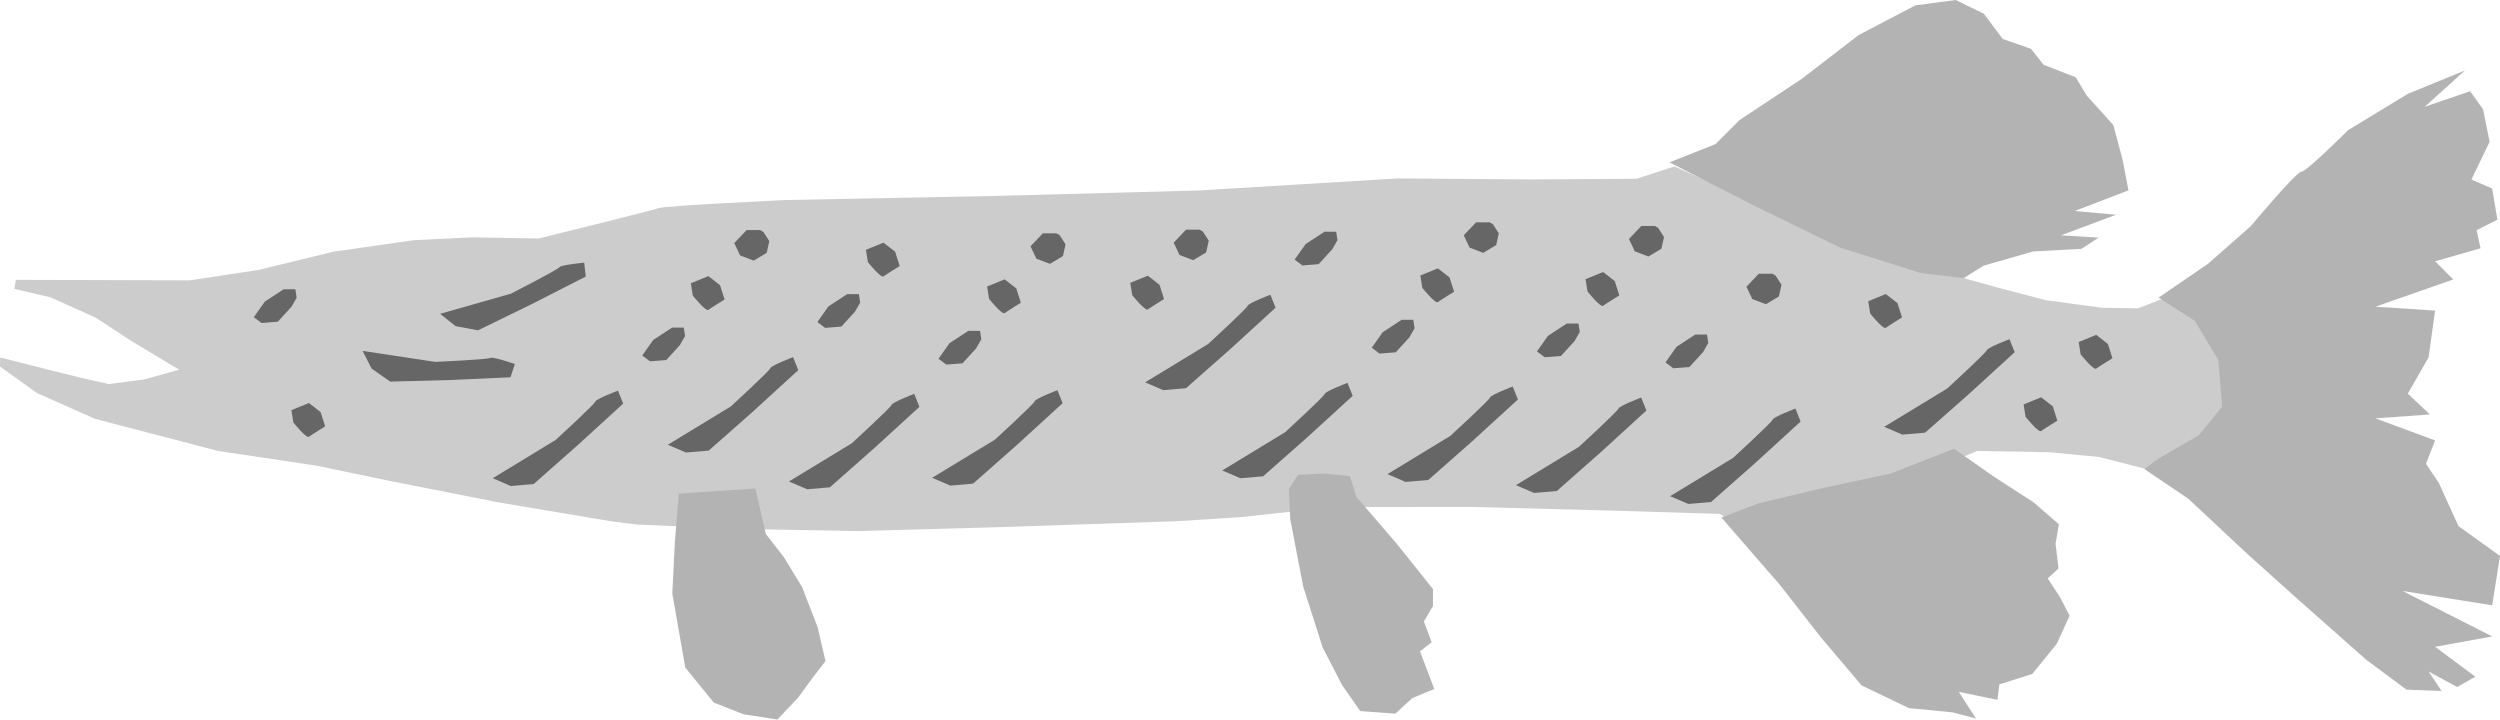
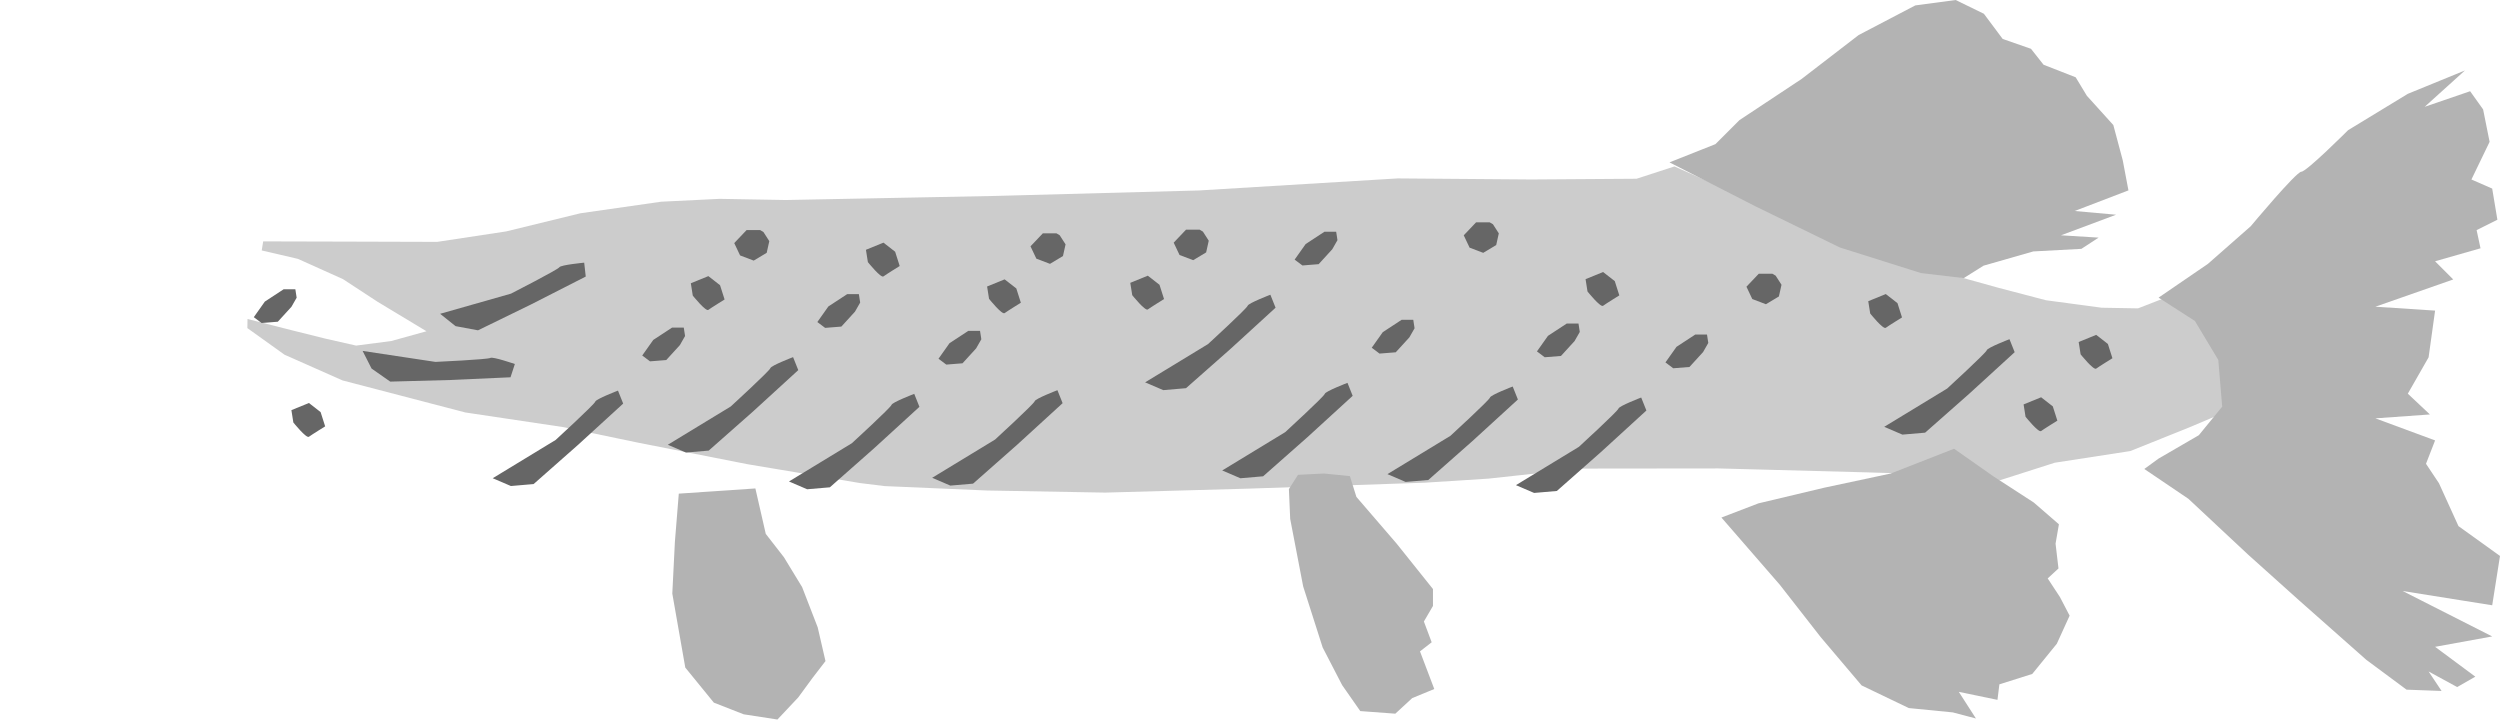
<svg xmlns="http://www.w3.org/2000/svg" xmlns:ns1="http://sodipodi.sourceforge.net/DTD/sodipodi-0.dtd" xmlns:ns2="http://www.inkscape.org/namespaces/inkscape" id="svg182" width="269.579" height="77.586" viewBox="0 0 269.579 77.586" ns1:docname="Shuka_3_Lev.svg" ns2:version="1.2 (dc2aedaf03, 2022-05-15)">
  <defs id="defs186">
    <filter ns2:collect="always" style="color-interpolation-filters:sRGB" id="filter35666-7-2" x="-0.169" y="-0.215" width="1.338" height="1.429">
      <feGaussianBlur ns2:collect="always" stdDeviation="0.326" id="feGaussianBlur35668-1-8" />
    </filter>
    <filter ns2:collect="always" style="color-interpolation-filters:sRGB" id="filter35662-3-2" x="-0.188" y="-0.187" width="1.376" height="1.374">
      <feGaussianBlur ns2:collect="always" stdDeviation="0.285" id="feGaussianBlur35664-96-1" />
    </filter>
    <filter ns2:collect="always" style="color-interpolation-filters:sRGB" id="filter35670-2-1" x="-0.173" y="-0.236" width="1.346" height="1.473">
      <feGaussianBlur ns2:collect="always" stdDeviation="1.013" id="feGaussianBlur35672-9-3" />
    </filter>
    <filter ns2:collect="always" style="color-interpolation-filters:sRGB" id="filter35670-9-8" x="-0.173" y="-0.236" width="1.346" height="1.473">
      <feGaussianBlur ns2:collect="always" stdDeviation="1.013" id="feGaussianBlur35672-1-2" />
    </filter>
    <filter ns2:collect="always" style="color-interpolation-filters:sRGB" id="filter35670-1-7" x="-0.173" y="-0.236" width="1.346" height="1.473">
      <feGaussianBlur ns2:collect="always" stdDeviation="1.013" id="feGaussianBlur35672-0-60" />
    </filter>
    <filter ns2:collect="always" style="color-interpolation-filters:sRGB" id="filter35670-1-4-5" x="-0.173" y="-0.236" width="1.346" height="1.473">
      <feGaussianBlur ns2:collect="always" stdDeviation="1.013" id="feGaussianBlur35672-0-7-8" />
    </filter>
    <filter ns2:collect="always" style="color-interpolation-filters:sRGB" id="filter35670-1-2-8" x="-0.173" y="-0.236" width="1.346" height="1.473">
      <feGaussianBlur ns2:collect="always" stdDeviation="1.013" id="feGaussianBlur35672-0-4-5" />
    </filter>
    <filter ns2:collect="always" style="color-interpolation-filters:sRGB" id="filter35670-1-1-0" x="-0.173" y="-0.236" width="1.346" height="1.473">
      <feGaussianBlur ns2:collect="always" stdDeviation="1.013" id="feGaussianBlur35672-0-5-2" />
    </filter>
    <filter ns2:collect="always" style="color-interpolation-filters:sRGB" id="filter35670-1-8-5" x="-0.173" y="-0.236" width="1.346" height="1.473">
      <feGaussianBlur ns2:collect="always" stdDeviation="1.013" id="feGaussianBlur35672-0-6-7" />
    </filter>
    <filter ns2:collect="always" style="color-interpolation-filters:sRGB" id="filter35670-1-0-0" x="-0.173" y="-0.236" width="1.346" height="1.473">
      <feGaussianBlur ns2:collect="always" stdDeviation="1.013" id="feGaussianBlur35672-0-9-8" />
    </filter>
    <filter ns2:collect="always" style="color-interpolation-filters:sRGB" id="filter35670-1-05-9" x="-0.173" y="-0.236" width="1.346" height="1.473">
      <feGaussianBlur ns2:collect="always" stdDeviation="1.013" id="feGaussianBlur35672-0-3-3" />
    </filter>
    <filter ns2:collect="always" style="color-interpolation-filters:sRGB" id="filter35670-1-21-2" x="-0.173" y="-0.236" width="1.346" height="1.473">
      <feGaussianBlur ns2:collect="always" stdDeviation="1.013" id="feGaussianBlur35672-0-42-9" />
    </filter>
    <filter ns2:collect="always" style="color-interpolation-filters:sRGB" id="filter35670-1-14-0" x="-0.173" y="-0.236" width="1.346" height="1.473">
      <feGaussianBlur ns2:collect="always" stdDeviation="1.013" id="feGaussianBlur35672-0-39-3" />
    </filter>
    <filter ns2:collect="always" style="color-interpolation-filters:sRGB" id="filter35670-16-2" x="-0.173" y="-0.236" width="1.346" height="1.473">
      <feGaussianBlur ns2:collect="always" stdDeviation="1.013" id="feGaussianBlur35672-16-4" />
    </filter>
    <filter ns2:collect="always" style="color-interpolation-filters:sRGB" id="filter35658-4-18" x="-0.183" y="-0.211" width="1.367" height="1.422">
      <feGaussianBlur ns2:collect="always" stdDeviation="0.289" id="feGaussianBlur35660-3-5" />
    </filter>
    <filter ns2:collect="always" style="color-interpolation-filters:sRGB" id="filter35662-1-4-6" x="-0.188" y="-0.187" width="1.376" height="1.374">
      <feGaussianBlur ns2:collect="always" stdDeviation="0.285" id="feGaussianBlur35664-0-8-1" />
    </filter>
    <filter ns2:collect="always" style="color-interpolation-filters:sRGB" id="filter35658-4-7-8" x="-0.183" y="-0.211" width="1.367" height="1.422">
      <feGaussianBlur ns2:collect="always" stdDeviation="0.289" id="feGaussianBlur35660-3-7-3" />
    </filter>
    <filter ns2:collect="always" style="color-interpolation-filters:sRGB" id="filter35658-4-6-7" x="-0.183" y="-0.211" width="1.367" height="1.422">
      <feGaussianBlur ns2:collect="always" stdDeviation="0.289" id="feGaussianBlur35660-3-1-9" />
    </filter>
    <filter ns2:collect="always" style="color-interpolation-filters:sRGB" id="filter35666-8-0-3" x="-0.169" y="-0.215" width="1.338" height="1.429">
      <feGaussianBlur ns2:collect="always" stdDeviation="0.326" id="feGaussianBlur35668-2-4-7" />
    </filter>
    <filter ns2:collect="always" style="color-interpolation-filters:sRGB" id="filter35658-4-9-5" x="-0.183" y="-0.211" width="1.367" height="1.422">
      <feGaussianBlur ns2:collect="always" stdDeviation="0.289" id="feGaussianBlur35660-3-2-0" />
    </filter>
    <filter ns2:collect="always" style="color-interpolation-filters:sRGB" id="filter35658-4-1-9" x="-0.183" y="-0.211" width="1.367" height="1.422">
      <feGaussianBlur ns2:collect="always" stdDeviation="0.289" id="feGaussianBlur35660-3-6-4" />
    </filter>
    <filter ns2:collect="always" style="color-interpolation-filters:sRGB" id="filter35658-4-0-6" x="-0.183" y="-0.211" width="1.367" height="1.422">
      <feGaussianBlur ns2:collect="always" stdDeviation="0.289" id="feGaussianBlur35660-3-22-0" />
    </filter>
    <filter ns2:collect="always" style="color-interpolation-filters:sRGB" id="filter35662-1-3-5" x="-0.188" y="-0.187" width="1.376" height="1.374">
      <feGaussianBlur ns2:collect="always" stdDeviation="0.285" id="feGaussianBlur35664-0-2-2" />
    </filter>
    <filter ns2:collect="always" style="color-interpolation-filters:sRGB" id="filter35662-0-5" x="-0.188" y="-0.187" width="1.376" height="1.374">
      <feGaussianBlur ns2:collect="always" stdDeviation="0.285" id="feGaussianBlur35664-8-4" />
    </filter>
    <filter ns2:collect="always" style="color-interpolation-filters:sRGB" id="filter35662-6-1" x="-0.188" y="-0.187" width="1.376" height="1.374">
      <feGaussianBlur ns2:collect="always" stdDeviation="0.285" id="feGaussianBlur35664-9-3" />
    </filter>
    <filter ns2:collect="always" style="color-interpolation-filters:sRGB" id="filter35662-1-70-4" x="-0.188" y="-0.187" width="1.376" height="1.374">
      <feGaussianBlur ns2:collect="always" stdDeviation="0.285" id="feGaussianBlur35664-0-77-8" />
    </filter>
    <filter ns2:collect="always" style="color-interpolation-filters:sRGB" id="filter35666-8-93-3" x="-0.169" y="-0.215" width="1.338" height="1.429">
      <feGaussianBlur ns2:collect="always" stdDeviation="0.326" id="feGaussianBlur35668-2-43-2" />
    </filter>
    <filter ns2:collect="always" style="color-interpolation-filters:sRGB" id="filter35666-8-4-5" x="-0.169" y="-0.215" width="1.338" height="1.429">
      <feGaussianBlur ns2:collect="always" stdDeviation="0.326" id="feGaussianBlur35668-2-9-1" />
    </filter>
    <filter ns2:collect="always" style="color-interpolation-filters:sRGB" id="filter35662-1-7-4" x="-0.188" y="-0.187" width="1.376" height="1.374">
      <feGaussianBlur ns2:collect="always" stdDeviation="0.285" id="feGaussianBlur35664-0-7-2" />
    </filter>
    <filter ns2:collect="always" style="color-interpolation-filters:sRGB" id="filter35666-8-8-7" x="-0.169" y="-0.215" width="1.338" height="1.429">
      <feGaussianBlur ns2:collect="always" stdDeviation="0.326" id="feGaussianBlur35668-2-1-4" />
    </filter>
    <filter ns2:collect="always" style="color-interpolation-filters:sRGB" id="filter35662-1-1-8" x="-0.188" y="-0.187" width="1.376" height="1.374">
      <feGaussianBlur ns2:collect="always" stdDeviation="0.285" id="feGaussianBlur35664-0-9-5" />
    </filter>
    <filter ns2:collect="always" style="color-interpolation-filters:sRGB" id="filter35662-1-43-8" x="-0.188" y="-0.187" width="1.376" height="1.374">
      <feGaussianBlur ns2:collect="always" stdDeviation="0.285" id="feGaussianBlur35664-0-0-7" />
    </filter>
    <filter ns2:collect="always" style="color-interpolation-filters:sRGB" id="filter35666-8-9-9" x="-0.169" y="-0.215" width="1.338" height="1.429">
      <feGaussianBlur ns2:collect="always" stdDeviation="0.326" id="feGaussianBlur35668-2-8-7" />
    </filter>
    <filter ns2:collect="always" style="color-interpolation-filters:sRGB" id="filter35666-8-1-6" x="-0.169" y="-0.215" width="1.338" height="1.429">
      <feGaussianBlur ns2:collect="always" stdDeviation="0.326" id="feGaussianBlur35668-2-6-6" />
    </filter>
    <filter ns2:collect="always" style="color-interpolation-filters:sRGB" id="filter35662-1-5" x="-0.188" y="-0.187" width="1.376" height="1.374">
      <feGaussianBlur ns2:collect="always" stdDeviation="0.285" id="feGaussianBlur35664-0-23" />
    </filter>
    <filter ns2:collect="always" style="color-interpolation-filters:sRGB" id="filter35666-8-6" x="-0.169" y="-0.215" width="1.338" height="1.429">
      <feGaussianBlur ns2:collect="always" stdDeviation="0.326" id="feGaussianBlur35668-2-97" />
    </filter>
  </defs>
  <g ns2:groupmode="layer" ns2:label="Image" id="g188" transform="translate(-189.603,42.93)">
    <g id="g612">
-       <path style="fill:#cccccc;fill-opacity:1;stroke-width:2.646;paint-order:fill markers stroke" d="m 421.239,7.7 7.06,-3.375 2.026,-3.744 -0.748,-5.193 -2.722,-4.388 -3.607,-1.884 -3.101,1.205 -3.919,-0.069 -6.006,-0.806 -5.156,-1.351 -3.761,-1.047 -11.976,-3.572 -11.669,-5.107 -7.5,-3.353 -4.083,1.328 -11.341,0.079 -14.418,-0.115 -21.442,1.3 -21.99,0.59 -22.547,0.44 c 0,0 -13.03,0.609 -13.735,0.877 -0.705,0.268 -12.938,3.271 -12.938,3.271 l -7.138,-0.126 -6.305,0.308 -8.702,1.246 -8.014,1.958 -7.44,1.128 -9.519,-0.029 -9.239,-0.024 -0.157,0.977 3.904,0.909 4.861,2.186 3.737,2.446 5.264,3.173 -3.799,1.053 -3.789,0.493 -3.346,-0.759 -3.624,-0.904 -4.739,-1.204 -0.017,0.98 4.009,2.871 6.251,2.771 13.238,3.454 10.612,1.588 8.09,1.683 11.719,2.308 12.144,2.035 2.654,0.327 11.051,0.476 12.736,0.226 15.407,-0.427 19.051,-0.642 6.868,-0.438 9.959,-1.083 14.84,-0.017 15.952,0.423 10.914,0.333 1.52,1.147 7.884,-2.52 8.142,-1.256 6.345,-2.547 3.808,-1.612 7.837,0.139 5.311,0.514 z" id="path356-2-5" />
+       <path style="fill:#cccccc;fill-opacity:1;stroke-width:2.646;paint-order:fill markers stroke" d="m 421.239,7.7 7.06,-3.375 2.026,-3.744 -0.748,-5.193 -2.722,-4.388 -3.607,-1.884 -3.101,1.205 -3.919,-0.069 -6.006,-0.806 -5.156,-1.351 -3.761,-1.047 -11.976,-3.572 -11.669,-5.107 -7.5,-3.353 -4.083,1.328 -11.341,0.079 -14.418,-0.115 -21.442,1.3 -21.99,0.59 -22.547,0.44 l -7.138,-0.126 -6.305,0.308 -8.702,1.246 -8.014,1.958 -7.44,1.128 -9.519,-0.029 -9.239,-0.024 -0.157,0.977 3.904,0.909 4.861,2.186 3.737,2.446 5.264,3.173 -3.799,1.053 -3.789,0.493 -3.346,-0.759 -3.624,-0.904 -4.739,-1.204 -0.017,0.98 4.009,2.871 6.251,2.771 13.238,3.454 10.612,1.588 8.09,1.683 11.719,2.308 12.144,2.035 2.654,0.327 11.051,0.476 12.736,0.226 15.407,-0.427 19.051,-0.642 6.868,-0.438 9.959,-1.083 14.84,-0.017 15.952,0.423 10.914,0.333 1.52,1.147 7.884,-2.52 8.142,-1.256 6.345,-2.547 3.808,-1.612 7.837,0.139 5.311,0.514 z" id="path356-2-5" />
      <path style="fill:#b3b3b3;fill-opacity:1;stroke-width:2.646;paint-order:fill markers stroke" d="m 401.356,-12.941 2.137,-1.342 5.363,-1.535 5.189,-0.279 1.853,-1.21 -4.054,-0.25 5.941,-2.219 -4.47,-0.401 5.801,-2.223 -0.612,-3.237 -1.017,-3.808 -2.855,-3.158 -1.206,-1.993 -3.464,-1.354 -1.354,-1.717 -3.052,-1.063 -2.027,-2.715 -3.04,-1.483 -4.357,0.582 -6.108,3.195 -6.15,4.734 -6.702,4.439 -2.591,2.59 -4.954,1.966 9.253,4.732 9.121,4.448 8.747,2.758 z" id="path917-3-0" />
      <path style="fill:#b3b3b3;fill-opacity:1;stroke-width:2.646;paint-order:fill markers stroke" d="m 375.226,12.877 6.299,7.252 4.401,5.636 4.418,5.216 5.087,2.441 4.744,0.467 2.496,0.658 -1.848,-2.874 4.169,0.864 0.206,-1.673 3.546,-1.121 2.649,-3.258 1.38,-3.028 -1.042,-2.002 -1.322,-2.013 1.163,-1.075 -0.315,-2.674 0.362,-2.087 -2.709,-2.348 -4.371,-2.833 -4.226,-2.968 -6.829,2.673 -7.205,1.538 -7.07,1.683 z" id="path919-7-0" />
      <path style="fill:#b3b3b3;fill-opacity:1;stroke-width:2.646;paint-order:fill markers stroke" d="m 336.284,33.747 3.779,0.28 1.82,-1.68 2.38,-0.98 -1.54,-4.059 1.26,-0.98 -0.84,-2.24 0.98,-1.68 v -1.82 l -3.919,-4.899 -4.339,-5.039 -0.7,-2.24 -2.799,-0.28 -2.799,0.14 -0.98,1.54 0.14,3.219 1.4,7.279 2.1,6.579 2.1,4.059 z" id="path921-4-9" />
      <path style="fill:#b3b3b3;fill-opacity:1;stroke-width:2.646;paint-order:fill markers stroke" d="m 273.436,34.656 2.24,-2.38 1.54,-2.1 1.4,-1.82 -0.84,-3.639 -1.68,-4.339 -1.96,-3.219 -1.96,-2.52 -1.12,-4.899 -8.258,0.56 -0.42,5.179 -0.28,5.599 1.4,7.979 3.079,3.779 3.219,1.26 z" id="path923-7-5" />
      <path style="fill:#b3b3b3;fill-opacity:1;stroke-width:2.646;paint-order:fill markers stroke" d="m 449.103,31.437 3.779,0.14 -1.4,-2.1 3.079,1.68 1.96,-1.12 -4.339,-3.219 6.159,-1.12 -9.658,-4.899 9.658,1.54 0.84,-5.319 -4.479,-3.219 -2.1,-4.619 -1.4,-2.1 0.98,-2.52 -6.439,-2.38 5.879,-0.42 -2.38,-2.24 2.24,-3.919 0.7,-5.039 -6.439,-0.42 8.398,-2.939 -1.96,-1.96 4.899,-1.4 -0.42,-1.96 2.24,-1.12 -0.56,-3.359 -2.24,-0.98 1.96,-4.059 -0.7,-3.499 -1.4,-1.96 -4.899,1.68 4.339,-3.919 -6.159,2.52 -6.439,3.919 c 0,0 -4.479,4.479 -5.039,4.479 -0.56,0 -5.459,5.879 -5.459,5.879 l -4.619,4.059 -5.319,3.639 3.919,2.52 2.52,4.199 0.42,5.039 -2.52,3.079 -4.339,2.52 -1.54,1.12 4.759,3.219 6.439,6.019 5.459,4.899 7.279,6.439 z" id="path913-9-7" />
      <path style="mix-blend-mode:normal;fill:#666666;fill-opacity:1;stroke-width:2.646;paint-order:fill markers stroke;filter:url(#filter35666-8-6)" d="m 380.3,92.316 1.47,1.61 1.75,0.14 0.84,-0.63 -1.19,-1.68 -2.03,-1.33 h -1.26 l -0.14,0.91 z" id="path23577-6-8" transform="matrix(-1,0,0,1,643.215,-98.031)" />
      <path style="mix-blend-mode:normal;fill:#666666;fill-opacity:1;stroke-width:2.646;paint-order:fill markers stroke;filter:url(#filter35662-0-5)" d="m 227.576,91.21 1.89,0.77 -0.21,1.33 c 0,0 -1.4,1.75 -1.68,1.54 -0.28,-0.21 -1.75,-1.12 -1.75,-1.12 l 0.49,-1.54 z" id="path23579-1-4" transform="matrix(-1,0,0,1,643.215,-98.031)" />
      <path style="mix-blend-mode:normal;fill:#666666;fill-opacity:1;stroke-width:2.646;paint-order:fill markers stroke;filter:url(#filter35662-1-5)" d="m 377.229,84.875 1.89,0.77 -0.21,1.33 c 0,0 -1.4,1.75 -1.68,1.54 -0.28,-0.21 -1.75,-1.12 -1.75,-1.12 l 0.49,-1.54 z" id="path23579-2-8" transform="matrix(-1,0,0,1,643.215,-98.031)" />
      <path style="mix-blend-mode:normal;fill:#666666;fill-opacity:1;stroke-width:2.646;paint-order:fill markers stroke;filter:url(#filter35658-4-18)" d="m 371.638,79.912 h 1.47 l 1.33,1.4 -0.63,1.33 -1.47,0.56 -1.4,-0.84 -0.28,-1.26 0.63,-0.98 z" id="path23581-7-6" transform="matrix(-1,0,0,1,643.215,-98.031)" />
      <path style="mix-blend-mode:normal;fill:#666666;fill-opacity:1;stroke-width:2.646;paint-order:fill markers stroke;filter:url(#filter35666-8-1-6)" d="m 361.418,88.707 1.47,1.61 1.75,0.14 0.84,-0.63 -1.19,-1.68 -2.03,-1.33 h -1.26 l -0.14,0.91 z" id="path23577-6-1-1" transform="matrix(-1,0,0,1,643.215,-98.031)" />
      <path style="mix-blend-mode:normal;fill:#666666;fill-opacity:1;stroke-width:2.646;paint-order:fill markers stroke;filter:url(#filter35662-1-4-6)" d="m 358.347,81.266 1.89,0.77 -0.21,1.33 c 0,0 -1.4,1.75 -1.68,1.54 -0.28,-0.21 -1.75,-1.12 -1.75,-1.12 l 0.49,-1.54 z" id="path23579-2-9-2" transform="matrix(-1,0,0,1,643.215,-98.031)" />
      <path style="mix-blend-mode:normal;fill:#666666;fill-opacity:1;stroke-width:2.646;paint-order:fill markers stroke;filter:url(#filter35666-8-9-9)" d="m 348.353,92.666 1.47,1.61 1.75,0.14 0.84,-0.63 -1.19,-1.68 -2.03,-1.33 h -1.26 l -0.14,0.91 z" id="path23577-6-9-1" transform="matrix(-1,0,0,1,643.215,-98.031)" />
      <path style="mix-blend-mode:normal;fill:#666666;fill-opacity:1;stroke-width:2.646;paint-order:fill markers stroke;filter:url(#filter35662-1-43-8)" d="m 345.282,85.225 1.89,0.77 -0.21,1.33 c 0,0 -1.4,1.75 -1.68,1.54 -0.28,-0.21 -1.75,-1.12 -1.75,-1.12 l 0.49,-1.54 z" id="path23579-2-1-6" transform="matrix(-1,0,0,1,643.215,-98.031)" />
      <path style="mix-blend-mode:normal;fill:#666666;fill-opacity:1;stroke-width:2.646;paint-order:fill markers stroke;filter:url(#filter35658-4-7-8)" d="m 339.691,80.262 h 1.47 l 1.33,1.4 -0.63,1.33 -1.47,0.56 -1.4,-0.84 -0.28,-1.26 0.63,-0.98 z" id="path23581-7-1-7" transform="matrix(-1,0,0,1,643.215,-98.031)" />
      <path style="mix-blend-mode:normal;fill:#666666;fill-opacity:1;stroke-width:2.646;paint-order:fill markers stroke;filter:url(#filter35662-1-1-8)" d="m 329.842,84.829 1.89,0.77 -0.21,1.33 c 0,0 -1.4,1.75 -1.68,1.54 -0.28,-0.21 -1.75,-1.12 -1.75,-1.12 l 0.49,-1.54 z" id="path23579-2-7-0" transform="matrix(-1,0,0,1,643.215,-98.031)" />
      <path style="mix-blend-mode:normal;fill:#666666;fill-opacity:1;stroke-width:2.646;paint-order:fill markers stroke;filter:url(#filter35658-4-6-7)" d="m 324.251,79.866 h 1.47 l 1.33,1.4 -0.63,1.33 -1.47,0.56 -1.4,-0.84 -0.28,-1.26 0.63,-0.98 z" id="path23581-7-9-4" transform="matrix(-1,0,0,1,643.215,-98.031)" />
      <path style="mix-blend-mode:normal;fill:#666666;fill-opacity:1;stroke-width:2.646;paint-order:fill markers stroke;filter:url(#filter35666-8-0-3)" d="m 309.95,81.977 1.47,1.61 1.75,0.14 0.84,-0.63 -1.19,-1.68 -2.03,-1.33 h -1.26 l -0.14,0.91 z" id="path23577-6-6-8" transform="matrix(-1,0,0,1,643.215,-98.031)" />
      <path style="mix-blend-mode:normal;fill:#666666;fill-opacity:1;stroke-width:2.646;paint-order:fill markers stroke;filter:url(#filter35666-8-8-7)" d="m 301.636,91.479 1.47,1.61 1.75,0.14 0.84,-0.63 -1.19,-1.68 -2.03,-1.33 h -1.26 l -0.14,0.91 z" id="path23577-6-0-8" transform="matrix(-1,0,0,1,643.215,-98.031)" />
-       <path style="mix-blend-mode:normal;fill:#666666;fill-opacity:1;stroke-width:2.646;paint-order:fill markers stroke;filter:url(#filter35662-1-7-4)" d="m 298.565,84.038 1.89,0.77 -0.21,1.33 c 0,0 -1.4,1.75 -1.68,1.54 -0.28,-0.21 -1.75,-1.12 -1.75,-1.12 l 0.49,-1.54 z" id="path23579-2-0-5" transform="matrix(-1,0,0,1,643.215,-98.031)" />
      <path style="mix-blend-mode:normal;fill:#666666;fill-opacity:1;stroke-width:2.646;paint-order:fill markers stroke;filter:url(#filter35658-4-9-5)" d="m 292.974,79.075 h 1.47 l 1.33,1.4 -0.63,1.33 -1.47,0.56 -1.4,-0.84 -0.28,-1.26 0.63,-0.98 z" id="path23581-7-15-5" transform="matrix(-1,0,0,1,643.215,-98.031)" />
      <path style="mix-blend-mode:normal;fill:#666666;fill-opacity:1;stroke-width:2.646;paint-order:fill markers stroke;filter:url(#filter35666-8-4-5)" d="m 283.821,91.875 1.47,1.61 1.75,0.14 0.84,-0.63 -1.19,-1.68 -2.03,-1.33 h -1.26 l -0.14,0.91 z" id="path23577-6-2-2" transform="matrix(-1,0,0,1,643.215,-98.031)" />
      <path style="mix-blend-mode:normal;fill:#666666;fill-opacity:1;stroke-width:2.646;paint-order:fill markers stroke;filter:url(#filter35662-1-70-4)" d="m 280.749,84.434 1.89,0.77 -0.21,1.33 c 0,0 -1.4,1.75 -1.68,1.54 -0.28,-0.21 -1.75,-1.12 -1.75,-1.12 l 0.49,-1.54 z" id="path23579-2-95-9" transform="matrix(-1,0,0,1,643.215,-98.031)" />
-       <path style="mix-blend-mode:normal;fill:#666666;fill-opacity:1;stroke-width:2.646;paint-order:fill markers stroke;filter:url(#filter35658-4-1-9)" d="m 275.159,79.471 h 1.47 l 1.33,1.4 -0.63,1.33 -1.47,0.56 -1.4,-0.84 -0.28,-1.26 0.63,-0.98 z" id="path23581-7-5-5" transform="matrix(-1,0,0,1,643.215,-98.031)" />
      <path style="mix-blend-mode:normal;fill:#666666;fill-opacity:1;stroke-width:2.646;paint-order:fill markers stroke;filter:url(#filter35666-8-93-3)" d="m 269.964,93.062 1.47,1.61 1.75,0.14 0.84,-0.63 -1.19,-1.68 -2.03,-1.33 h -1.26 l -0.14,0.91 z" id="path23577-6-4-2" transform="matrix(-1,0,0,1,643.215,-98.031)" />
      <path style="mix-blend-mode:normal;fill:#666666;fill-opacity:1;stroke-width:2.646;paint-order:fill markers stroke;filter:url(#filter35658-4-0-6)" d="m 262.49,84.617 h 1.47 l 1.33,1.4 -0.63,1.33 -1.47,0.56 -1.4,-0.84 -0.28,-1.26 0.63,-0.98 z" id="path23581-7-7-7" transform="matrix(-1,0,0,1,643.215,-98.031)" />
      <path style="mix-blend-mode:normal;fill:#666666;fill-opacity:1;stroke-width:2.646;paint-order:fill markers stroke;filter:url(#filter35662-1-3-5)" d="m 250.265,86.809 1.89,0.77 -0.21,1.33 c 0,0 -1.4,1.75 -1.68,1.54 -0.28,-0.21 -1.75,-1.12 -1.75,-1.12 l 0.49,-1.54 z" id="path23579-2-6-3" transform="matrix(-1,0,0,1,643.215,-98.031)" />
      <path style="mix-blend-mode:normal;fill:#666666;fill-opacity:1;stroke-width:2.646;paint-order:fill markers stroke;filter:url(#filter35662-6-1)" d="m 233.515,97.94 1.89,0.77 -0.21,1.33 c 0,0 -1.4,1.75 -1.68,1.54 -0.28,-0.21 -1.75,-1.12 -1.75,-1.12 l 0.49,-1.54 z" id="path23579-4-0" transform="matrix(-1,0,0,1,643.215,-98.031)" />
      <path style="mix-blend-mode:normal;fill:#666666;fill-opacity:1;stroke-width:2.646;paint-order:fill markers stroke;filter:url(#filter35670-16-2)" d="m 250.12,100.509 -6.789,-4.129 c 0,0 -4.199,-3.849 -4.269,-4.129 -0.07,-0.28 -2.45,-1.19 -2.45,-1.19 l -0.56,1.4 4.899,4.479 4.759,4.199 2.45,0.21 z" id="path23575-3-3" transform="matrix(-1,0,0,1,642.901,-97.414)" />
      <path style="mix-blend-mode:normal;fill:#666666;fill-opacity:1;stroke-width:2.646;paint-order:fill markers stroke;filter:url(#filter35670-1-7)" d="m 400.168,106.052 -6.789,-4.129 c 0,0 -4.199,-3.849 -4.269,-4.129 -0.07,-0.28 -2.45,-1.19 -2.45,-1.19 l -0.56,1.4 4.899,4.479 4.759,4.199 2.45,0.21 z" id="path23575-2-48" transform="matrix(-1,0,0,1,642.901,-97.414)" />
      <path style="mix-blend-mode:normal;fill:#666666;fill-opacity:1;stroke-width:2.646;paint-order:fill markers stroke;filter:url(#filter35670-2-1)" d="m 446.885,60.523 -6.789,-4.129 c 0,0 -4.199,-3.849 -4.269,-4.129 -0.07,-0.28 -2.45,-1.19 -2.45,-1.19 l -0.56,1.4 4.899,4.479 4.759,4.199 2.45,0.21 z" id="path23575-6-4" transform="matrix(-0.767,-0.641,-0.641,0.767,610.26,234.942)" />
      <path style="mix-blend-mode:normal;fill:#666666;fill-opacity:1;stroke-width:2.646;paint-order:fill markers stroke;filter:url(#filter35666-7-2)" d="m 421.87,87.565 1.47,1.61 1.75,0.14 0.84,-0.63 -1.19,-1.68 -2.03,-1.33 h -1.26 L 421.31,86.585 Z" id="path23577-3-4" transform="matrix(-1,0,0,1,642.901,-97.414)" />
      <path style="mix-blend-mode:normal;fill:#666666;fill-opacity:1;stroke-width:2.646;paint-order:fill markers stroke;filter:url(#filter35670-1-4-5)" d="m 381.287,102.443 -6.789,-4.129 c 0,0 -4.199,-3.849 -4.269,-4.129 -0.07,-0.28 -2.45,-1.19 -2.45,-1.19 l -0.56,1.4 4.899,4.479 4.759,4.199 2.45,0.21 z" id="path23575-2-1-6" transform="matrix(-1,0,0,1,642.901,-97.414)" />
      <path style="mix-blend-mode:normal;fill:#666666;fill-opacity:1;stroke-width:2.646;paint-order:fill markers stroke;filter:url(#filter35670-9-8)" d="m 468.264,73.588 -6.789,-4.129 c 0,0 -4.199,-3.849 -4.269,-4.129 -0.07,-0.28 -2.45,-1.19 -2.45,-1.19 l -0.56,1.4 4.899,4.479 4.759,4.199 2.45,0.21 z" id="path23575-5-0" transform="matrix(-0.964,-0.266,-0.266,0.964,708.043,44.527)" ns2:transform-center-x="19.720766" ns2:transform-center-y="-15.029057" />
      <path style="mix-blend-mode:normal;fill:#666666;fill-opacity:1;stroke-width:2.646;paint-order:fill markers stroke;filter:url(#filter35670-1-2-8)" d="m 368.222,106.402 -6.789,-4.129 c 0,0 -4.199,-3.849 -4.269,-4.129 -0.07,-0.28 -2.45,-1.19 -2.45,-1.19 l -0.56,1.4 4.899,4.479 4.759,4.199 2.45,0.21 z" id="path23575-2-4-9" transform="matrix(-1,0,0,1,642.901,-97.414)" />
      <path style="mix-blend-mode:normal;fill:#666666;fill-opacity:1;stroke-width:2.646;paint-order:fill markers stroke;filter:url(#filter35670-1-1-0)" d="m 352.782,106.007 -6.789,-4.129 c 0,0 -4.199,-3.849 -4.269,-4.129 -0.07,-0.28 -2.45,-1.19 -2.45,-1.19 l -0.56,1.4 4.899,4.479 4.759,4.199 2.45,0.21 z" id="path23575-2-0-0" transform="matrix(-1,0,0,1,642.901,-97.414)" />
      <path style="mix-blend-mode:normal;fill:#666666;fill-opacity:1;stroke-width:2.646;paint-order:fill markers stroke;filter:url(#filter35670-1-8-5)" d="m 329.819,95.713 -6.789,-4.129 c 0,0 -4.199,-3.849 -4.269,-4.129 -0.07,-0.28 -2.45,-1.19 -2.45,-1.19 l -0.56,1.4 4.899,4.479 4.759,4.199 2.45,0.21 z" id="path23575-2-2-9" transform="matrix(-1,0,0,1,642.901,-97.414)" />
      <path style="mix-blend-mode:normal;fill:#666666;fill-opacity:1;stroke-width:2.646;paint-order:fill markers stroke;filter:url(#filter35670-1-0-0)" d="m 321.505,105.215 -6.789,-4.129 c 0,0 -4.199,-3.849 -4.269,-4.129 -0.07,-0.28 -2.45,-1.19 -2.45,-1.19 l -0.56,1.4 4.899,4.479 4.759,4.199 2.45,0.21 z" id="path23575-2-23-3" transform="matrix(-1,0,0,1,642.901,-97.414)" />
      <path style="mix-blend-mode:normal;fill:#666666;fill-opacity:1;stroke-width:2.646;paint-order:fill markers stroke;filter:url(#filter35670-1-05-9)" d="m 303.689,105.611 -6.789,-4.129 c 0,0 -4.199,-3.849 -4.269,-4.129 -0.07,-0.28 -2.45,-1.19 -2.45,-1.19 l -0.56,1.4 4.899,4.479 4.759,4.199 2.45,0.21 z" id="path23575-2-6-7" transform="matrix(-1,0,0,1,642.901,-97.414)" />
      <path style="mix-blend-mode:normal;fill:#666666;fill-opacity:1;stroke-width:2.646;paint-order:fill markers stroke;filter:url(#filter35670-1-21-2)" d="m 289.833,106.798 -6.789,-4.129 c 0,0 -4.199,-3.849 -4.269,-4.129 -0.07,-0.28 -2.45,-1.19 -2.45,-1.19 l -0.56,1.4 4.899,4.479 4.759,4.199 2.45,0.21 z" id="path23575-2-7-7" transform="matrix(-1,0,0,1,642.901,-97.414)" />
-       <path style="mix-blend-mode:normal;fill:#666666;fill-opacity:1;stroke-width:2.646;paint-order:fill markers stroke;filter:url(#filter35670-1-14-0)" d="m 273.204,107.986 -6.789,-4.129 c 0,0 -4.199,-3.849 -4.269,-4.129 -0.07,-0.28 -2.45,-1.19 -2.45,-1.19 l -0.56,1.4 4.899,4.479 4.759,4.199 2.45,0.21 z" id="path23575-2-9-2" transform="matrix(-1,0,0,1,642.901,-97.414)" />
      <path style="mix-blend-mode:normal;fill:#666666;fill-opacity:1;stroke-width:2.646;paint-order:fill markers stroke;filter:url(#filter35662-3-2)" d="m 419.986,97.94 1.89,0.77 -0.21,1.33 c 0,0 -1.4,1.75 -1.68,1.54 -0.28,-0.21 -1.75,-1.12 -1.75,-1.12 l 0.49,-1.54 z" id="path23579-9-4" transform="matrix(-1,0,0,1,642.901,-97.414)" />
    </g>
  </g>
</svg>